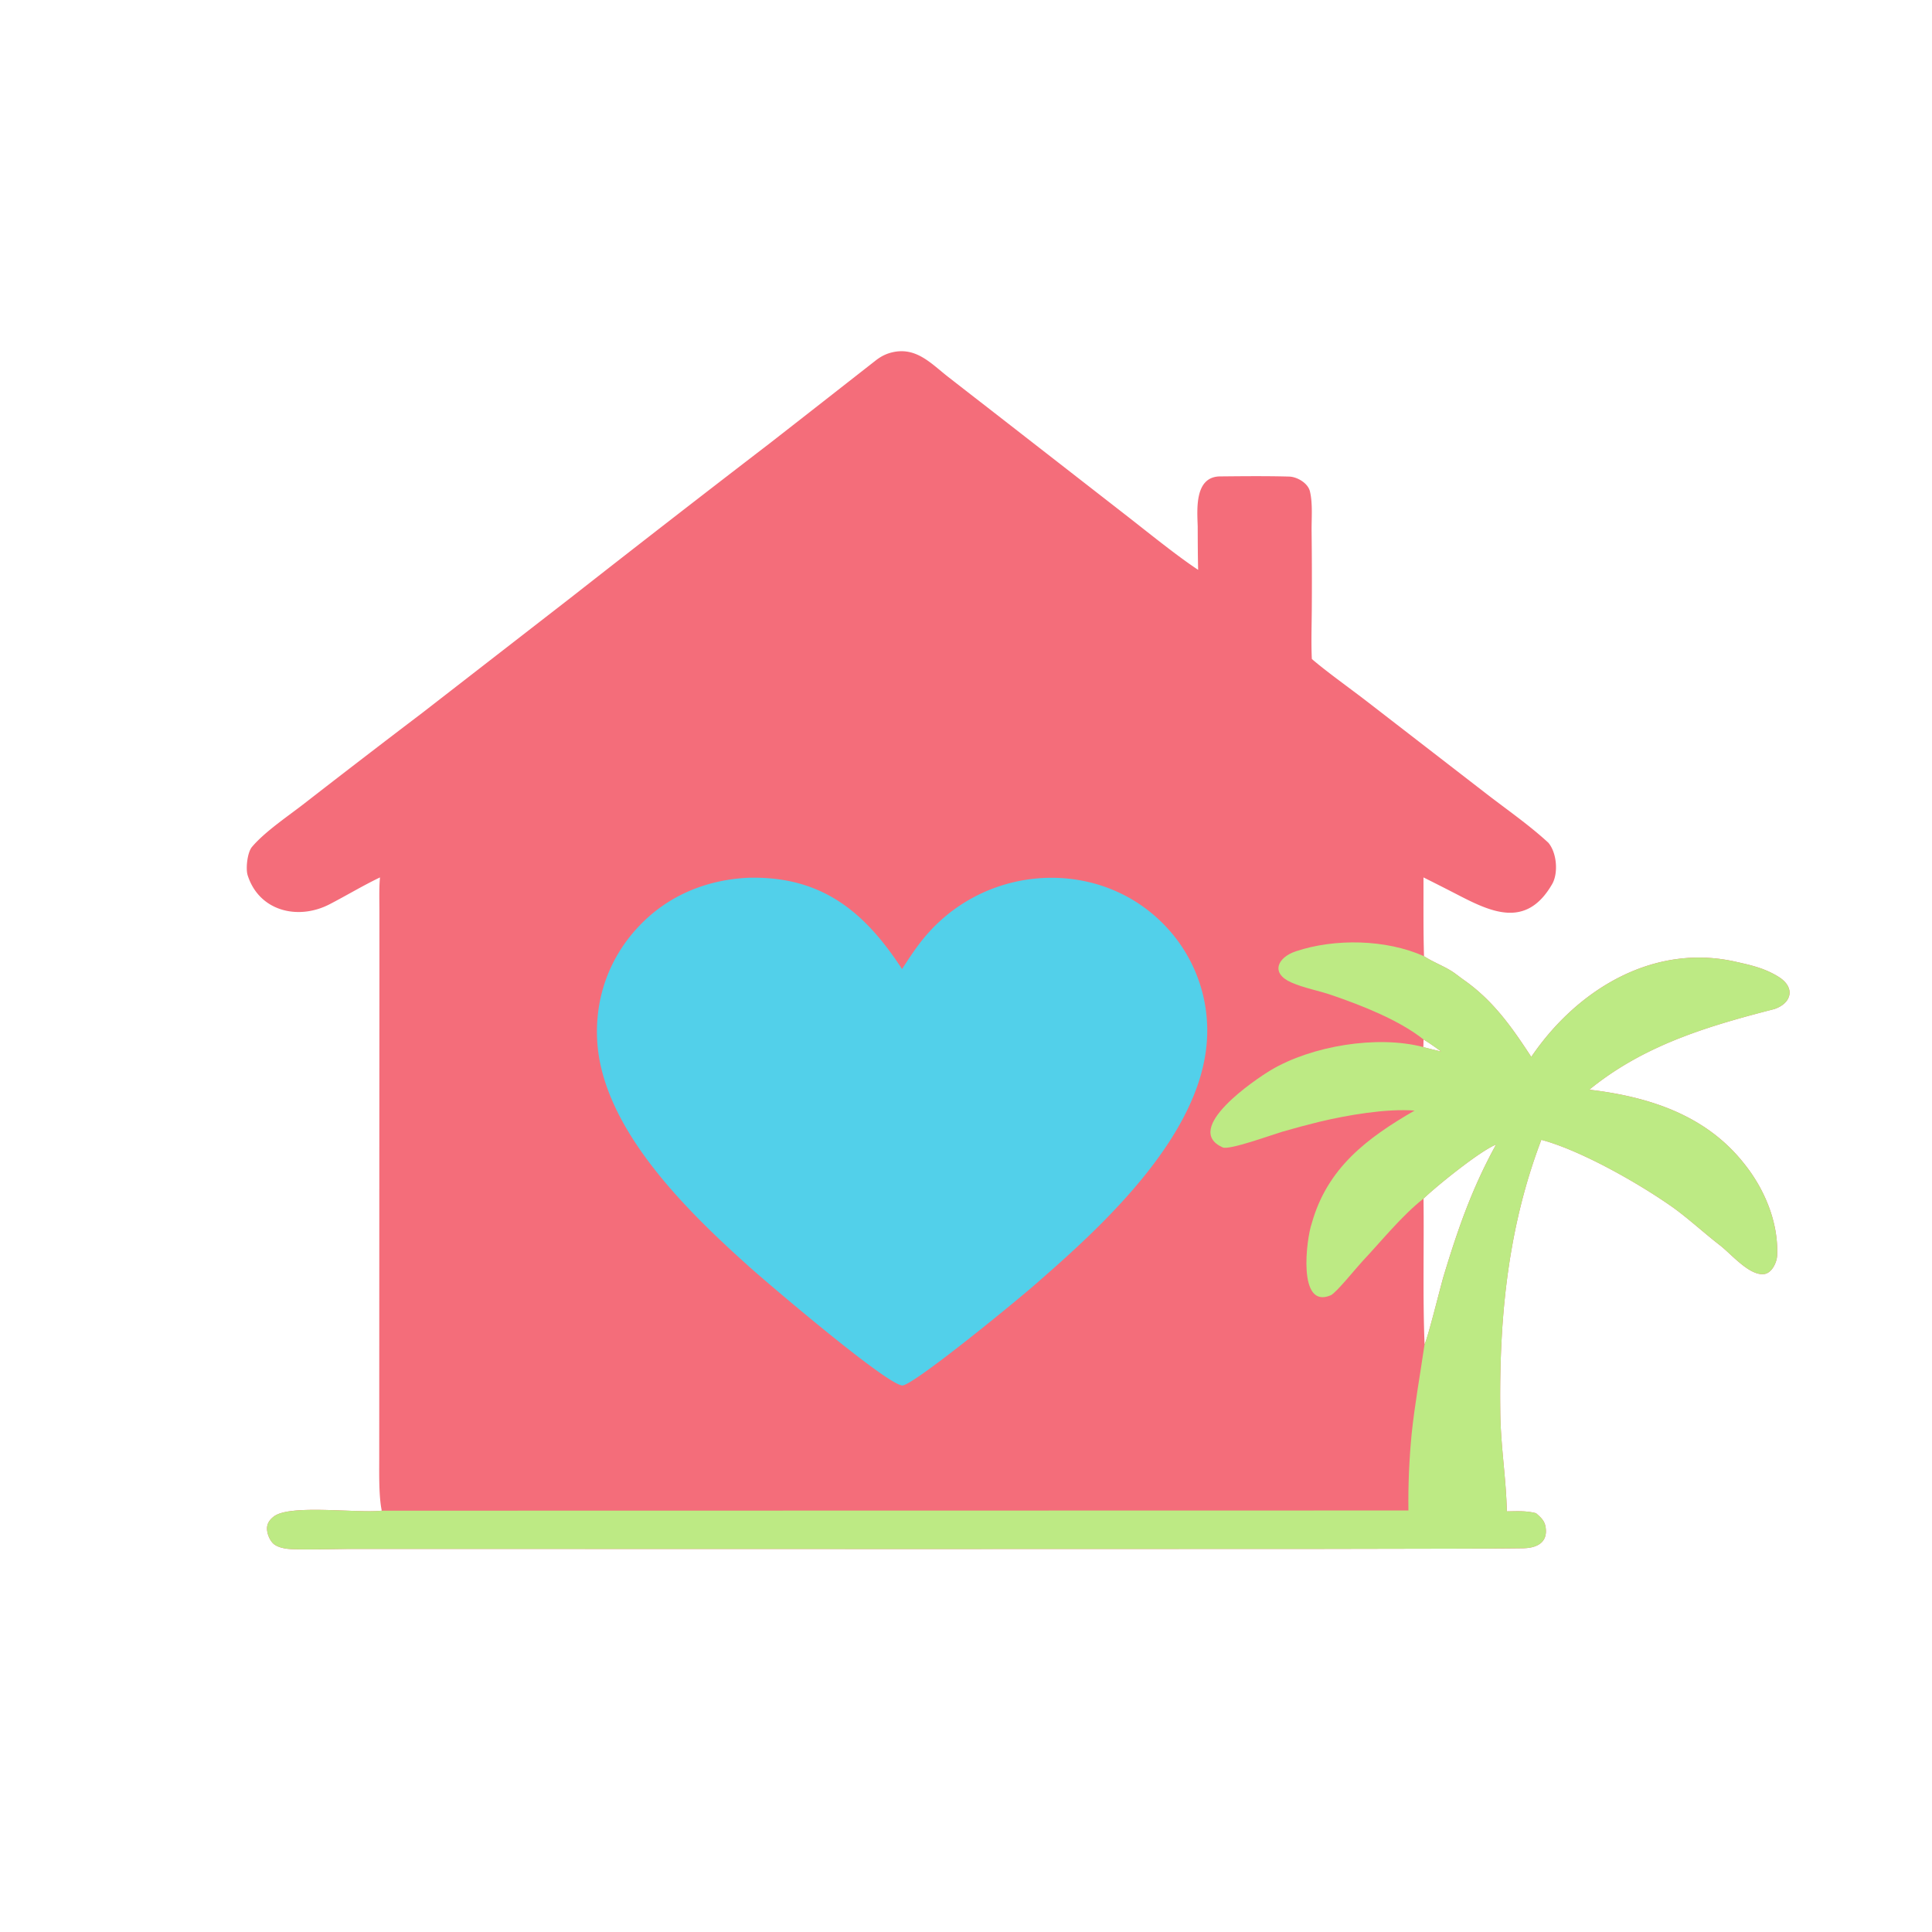
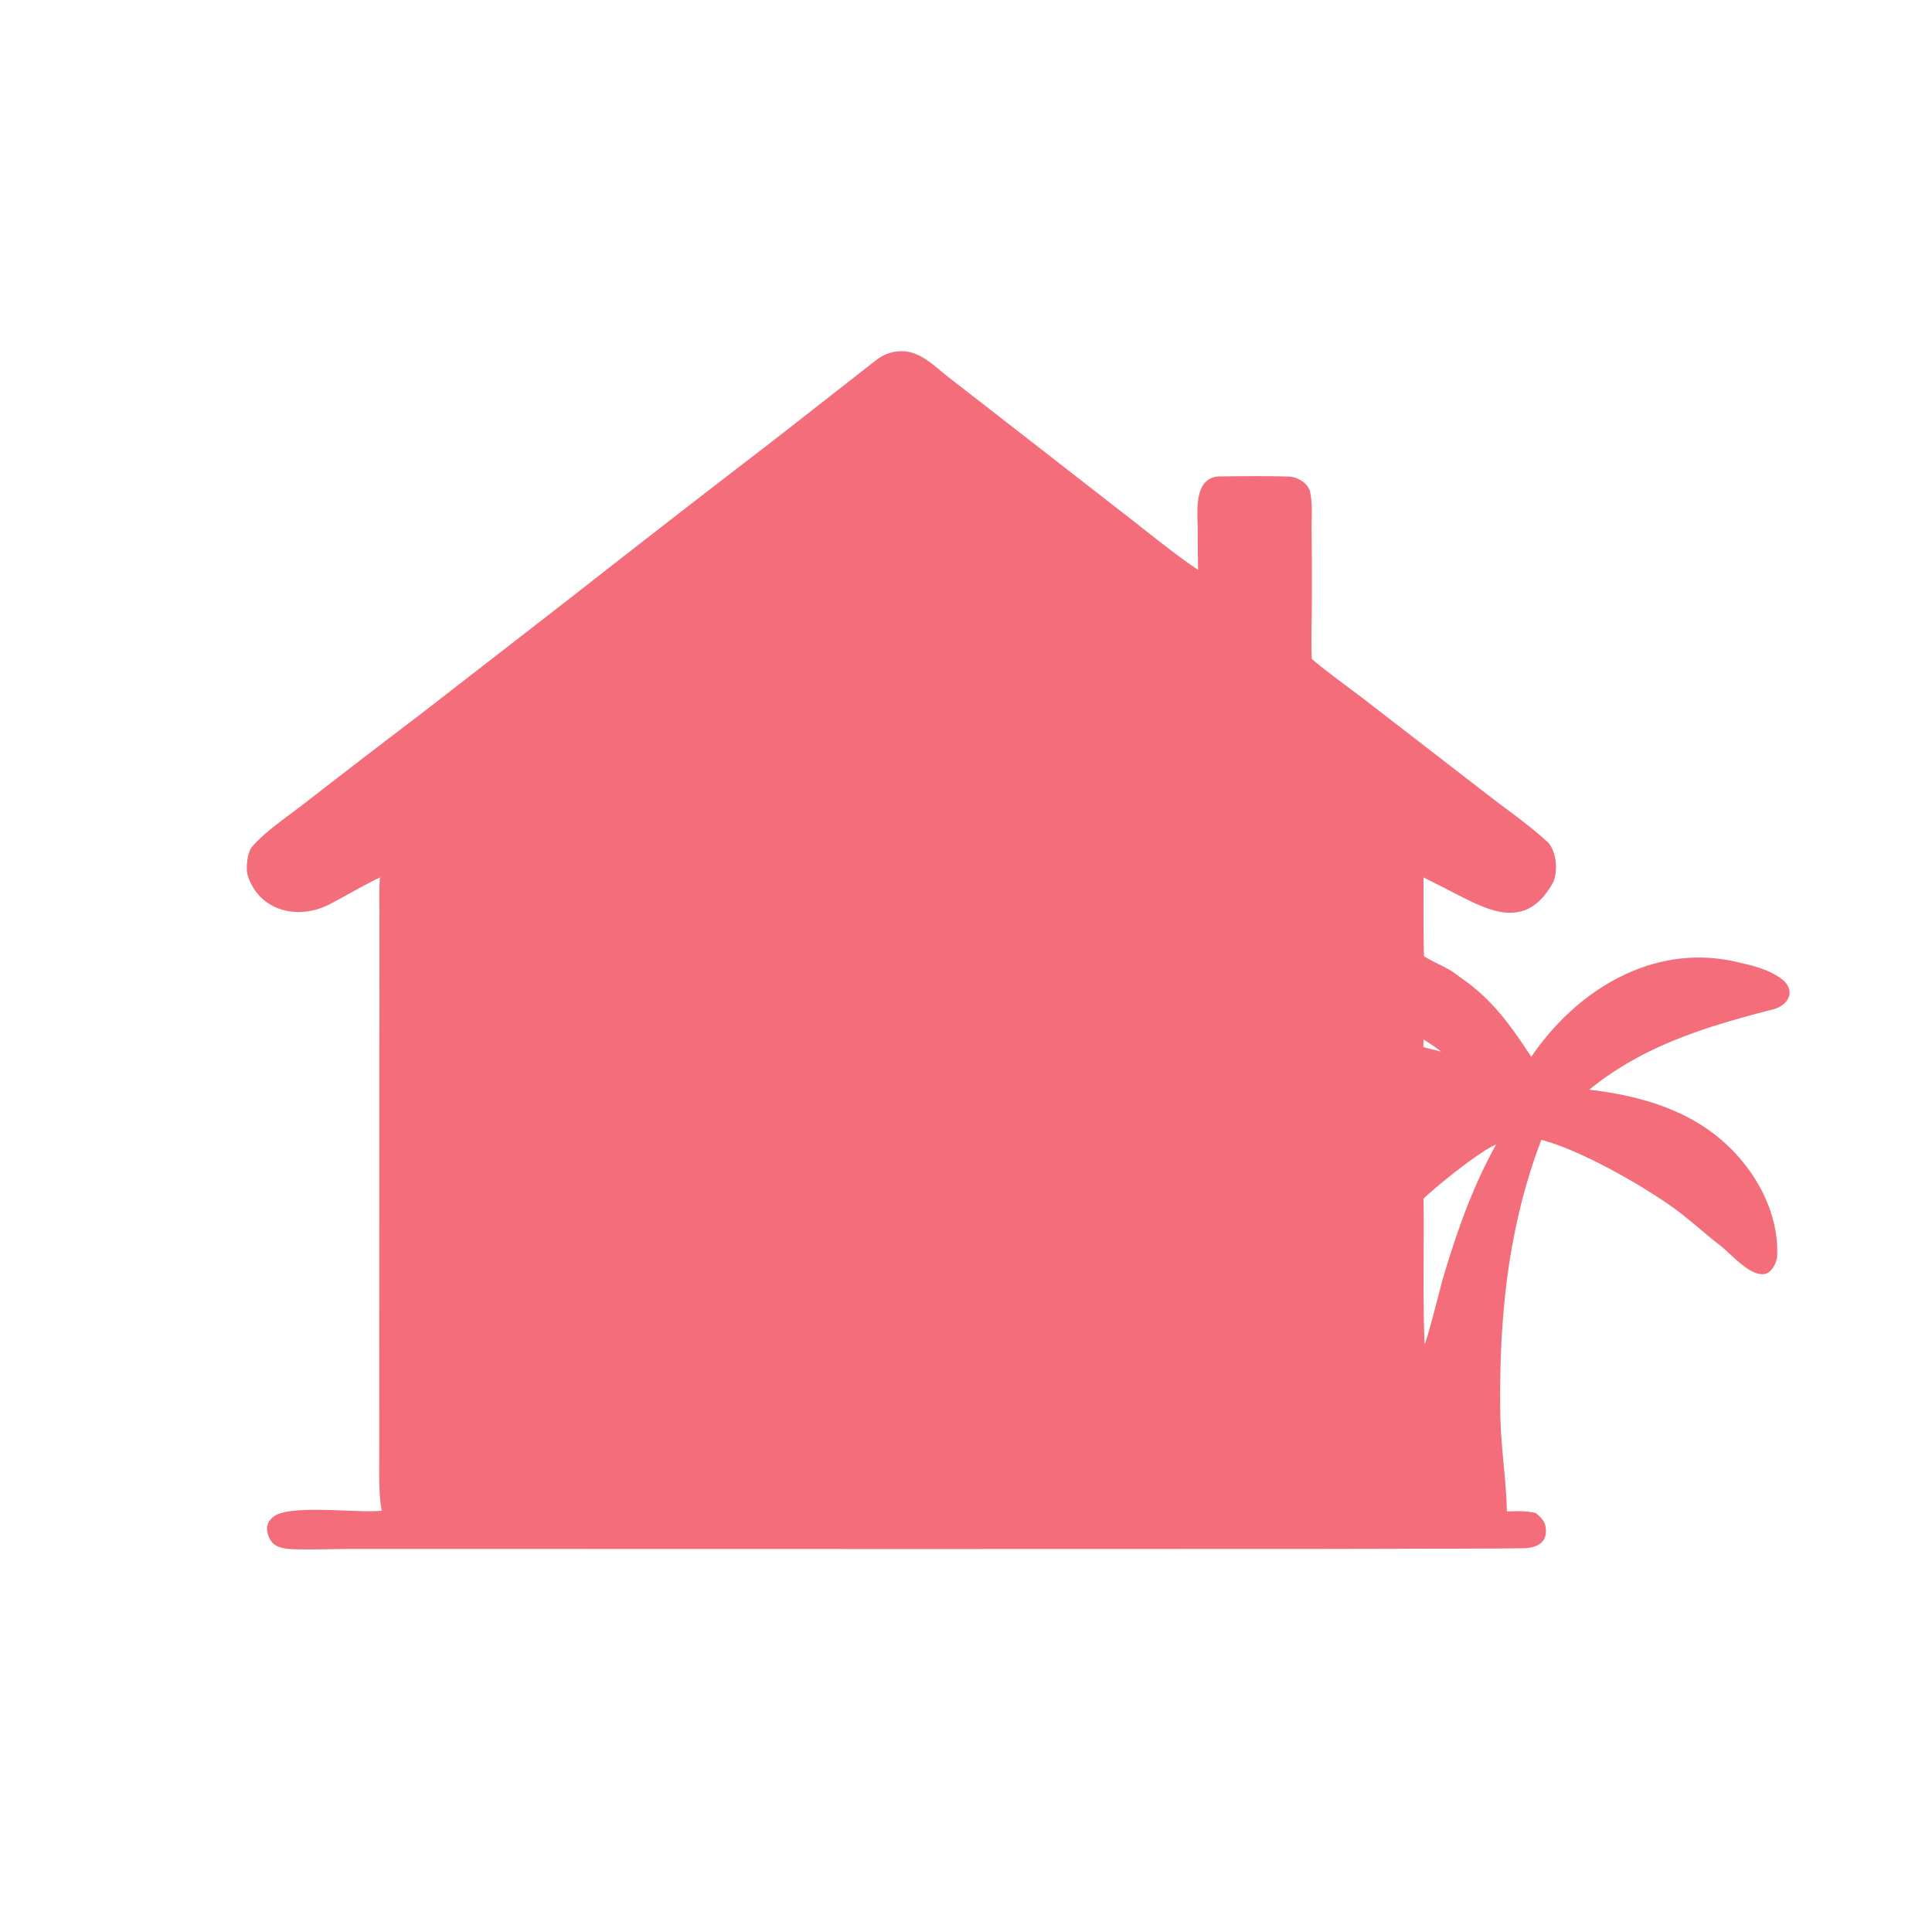
<svg xmlns="http://www.w3.org/2000/svg" style="display:block" viewBox="0 0 2048 2048" width="1024" height="1024" preserveAspectRatio="none">
  <path fill="#f46d7a" d="M402.822 930.097c-18.001 8.593-35.638 19.245-53.508 28.485-33.424 17.279-74.882 7.365-86.911-31.151-1.998-7.205-.185-23.869 4.712-29.665 13.795-16.331 38.739-32.966 55.47-46.014q62.13-48.307 124.814-95.894l157.867-122.471a25751 25751 0 0 1 210.399-163.232c37.514-29.219 74.989-58.599 112.438-87.907 5.793-4.549 11.604-7.494 18.785-9.003 24.895-5.231 40.48 12.462 58.232 26.308 12.52 9.769 25.48 19.844 38.25 29.724l148.17 115.288c22.94 17.771 55.05 44.038 78.53 59.489-.37-15.357-.41-30.914-.46-46.255-.6-18.19-3.4-52.517 23.75-52.785 23.22-.228 49.8-.504 73.19.177 8.47.247 19.88 6.855 22.01 15.616 3.16 12.999 1.61 29.064 1.8 42.759.32 27.509.38 55.019.19 82.529-.11 16.883-.74 35.756.06 52.465 15.39 13.316 41.63 32.008 58.62 45.161l127.24 98.357c21.65 16.672 44.82 32.777 64.79 51.192 9.13 10.661 10.77 32.32 4.1 43.884-27.62 47.901-65.25 29.414-101.52 10.63a2909 2909 0 0 0-34.89-17.685c.09 27.375-.26 56.261.56 83.511 9.26 6.07 19.68 9.87 29.04 15.68 4.34 2.69 8.59 6.31 12.82 9.25 31.29 21.81 51.29 50.3 71.84 81.8 48-70.77 128.57-120.381 215.73-101.08 17.08 3.79 32.15 7.09 46.93 16.54 17.27 11.04 13.57 27.47-4.76 33.77-71.24 18.32-138.39 38.27-196.37 85.53 62.55 7.35 122.95 26.55 163.68 77.82 21.94 27.1 36.99 62.73 35.43 97.99-.33 7.46-5.65 18.63-13.78 19.66-15.6 1.98-34.76-21.15-46.85-30.5-16.57-12.8-31.6-26.79-48.47-39.18-36.07-25.72-98.65-61.38-140.87-72.64-35.84 94.2-44.97 190.48-43.48 290.74.51 34.63 6.27 69.32 6.91 103.13 10.94-.14 20.24-.83 30.96 1.93 6.55 5.72 10.16 9.17 10.47 18.3.51 14.67-12.3 18.71-24.21 18.88-24.77.34-49.34.34-74.01.43l-145.43.28-417.173.11-452.568-.09-148.528-.03c-22.291 0-44.807.96-67.067.25-6.511-.2-16.427-1.61-20.986-6.84-3.684-4.22-6.459-11.57-5.579-17.22.732-4.7 3.985-8.45 7.795-11.08 18.095-12.5 88.762-2.72 113.702-5.67-3.188-15.15-2.685-38.97-2.692-54.77l.024-66.25.068-249.66.11-202.46-.005-62.028c-.001-10.817-.474-25.853.631-36.105M1510.11 1424.94c3.38-6.16 17.24-62.47 20.14-72.07 15.14-50.07 30.31-93.67 55.63-139.58-16.91 6.72-62.36 43.37-76.89 57.28.63 49.96-.9 105.31 1.12 154.37m-1.27-314.99c1.37.54 16.62 4.16 18.96 4.76-6.64-4.87-11.81-8.53-18.8-12.82z" />
-   <path fill="#bdea84" d="M1509 1101.89c-25.66-20.46-65.46-36.1-96.39-46.71-14.19-5.03-30.06-7.66-43.82-13.75-22.43-9.91-14.4-26.6 4.81-33 41.58-13.865 95.69-12.763 135.91 5.18 9.26 6.07 19.68 9.87 29.04 15.68 4.34 2.69 8.59 6.31 12.82 9.25 31.29 21.81 51.29 50.3 71.84 81.8 48-70.77 128.57-120.381 215.73-101.08 17.08 3.79 32.15 7.09 46.93 16.54 17.27 11.04 13.57 27.47-4.76 33.77-71.24 18.32-138.39 38.27-196.37 85.53 62.55 7.35 122.95 26.55 163.68 77.82 21.94 27.1 36.99 62.73 35.43 97.99-.33 7.46-5.65 18.63-13.78 19.66-15.6 1.98-34.76-21.15-46.85-30.5-16.57-12.8-31.6-26.79-48.47-39.18-36.07-25.72-98.65-61.38-140.87-72.64-35.84 94.2-44.97 190.48-43.48 290.74.51 34.63 6.27 69.32 6.91 103.13 10.94-.14 20.24-.83 30.96 1.93 6.55 5.72 10.16 9.17 10.47 18.3.51 14.67-12.3 18.71-24.21 18.88-24.77.34-49.34.34-74.01.43l-145.43.28-417.173.11-452.568-.09-148.528-.03c-22.291 0-44.807.96-67.067.25-6.511-.2-16.427-1.61-20.986-6.84-3.684-4.22-6.459-11.57-5.579-17.22.732-4.7 3.985-8.45 7.795-11.08 18.095-12.5 88.762-2.72 113.702-5.67l1088.304-.21c-.35-27.08.79-54.17 3.41-81.13 3.24-31.1 9.15-63.71 13.71-95.09 3.38-6.16 17.24-62.47 20.14-72.07 15.14-50.07 30.31-93.67 55.63-139.58-16.91 6.72-62.36 43.37-76.89 57.28-22.97 18.05-44.96 45.4-64.98 66.67-5.94 6.31-27.68 33.35-33.32 35.79-35.64 15.42-25.78-60.1-20.32-75.7 16.45-59.45 59.12-91.15 109.13-120.07-30.16-2.3-71.65 4.86-101.3 11.99-13.04 3.19-26 6.67-38.88 10.42-12.43 3.73-55.97 19.63-63.16 16.66-43.58-19.42 34.65-72.2 50.98-81.94 43.02-25.65 112.73-37.36 161.7-24.44 1.37.54 16.62 4.16 18.96 4.76-6.64-4.87-11.81-8.53-18.8-12.82" />
-   <path fill="#52d0ea" d="M793.479 930.444c77.153-1.848 122.78 35.498 162.716 96.786 12.929-19.89 23.143-35.428 41.082-51.643 69.303-62.636 179.373-60.942 242.383 10.745a160.47 160.47 0 0 1 39.69 117.188c-6.67 98.19-105.21 191.08-175.31 252.17-15.79 14.7-135.524 112.96-147.444 112.94-15.844-.03-143.844-109.22-161.859-125.37-66.035-59.21-157.072-147.21-161.754-241.09-2.201-44.11 12.563-85.83 42.543-118.466 31.149-33.904 72.49-51.123 117.953-53.26" />
</svg>